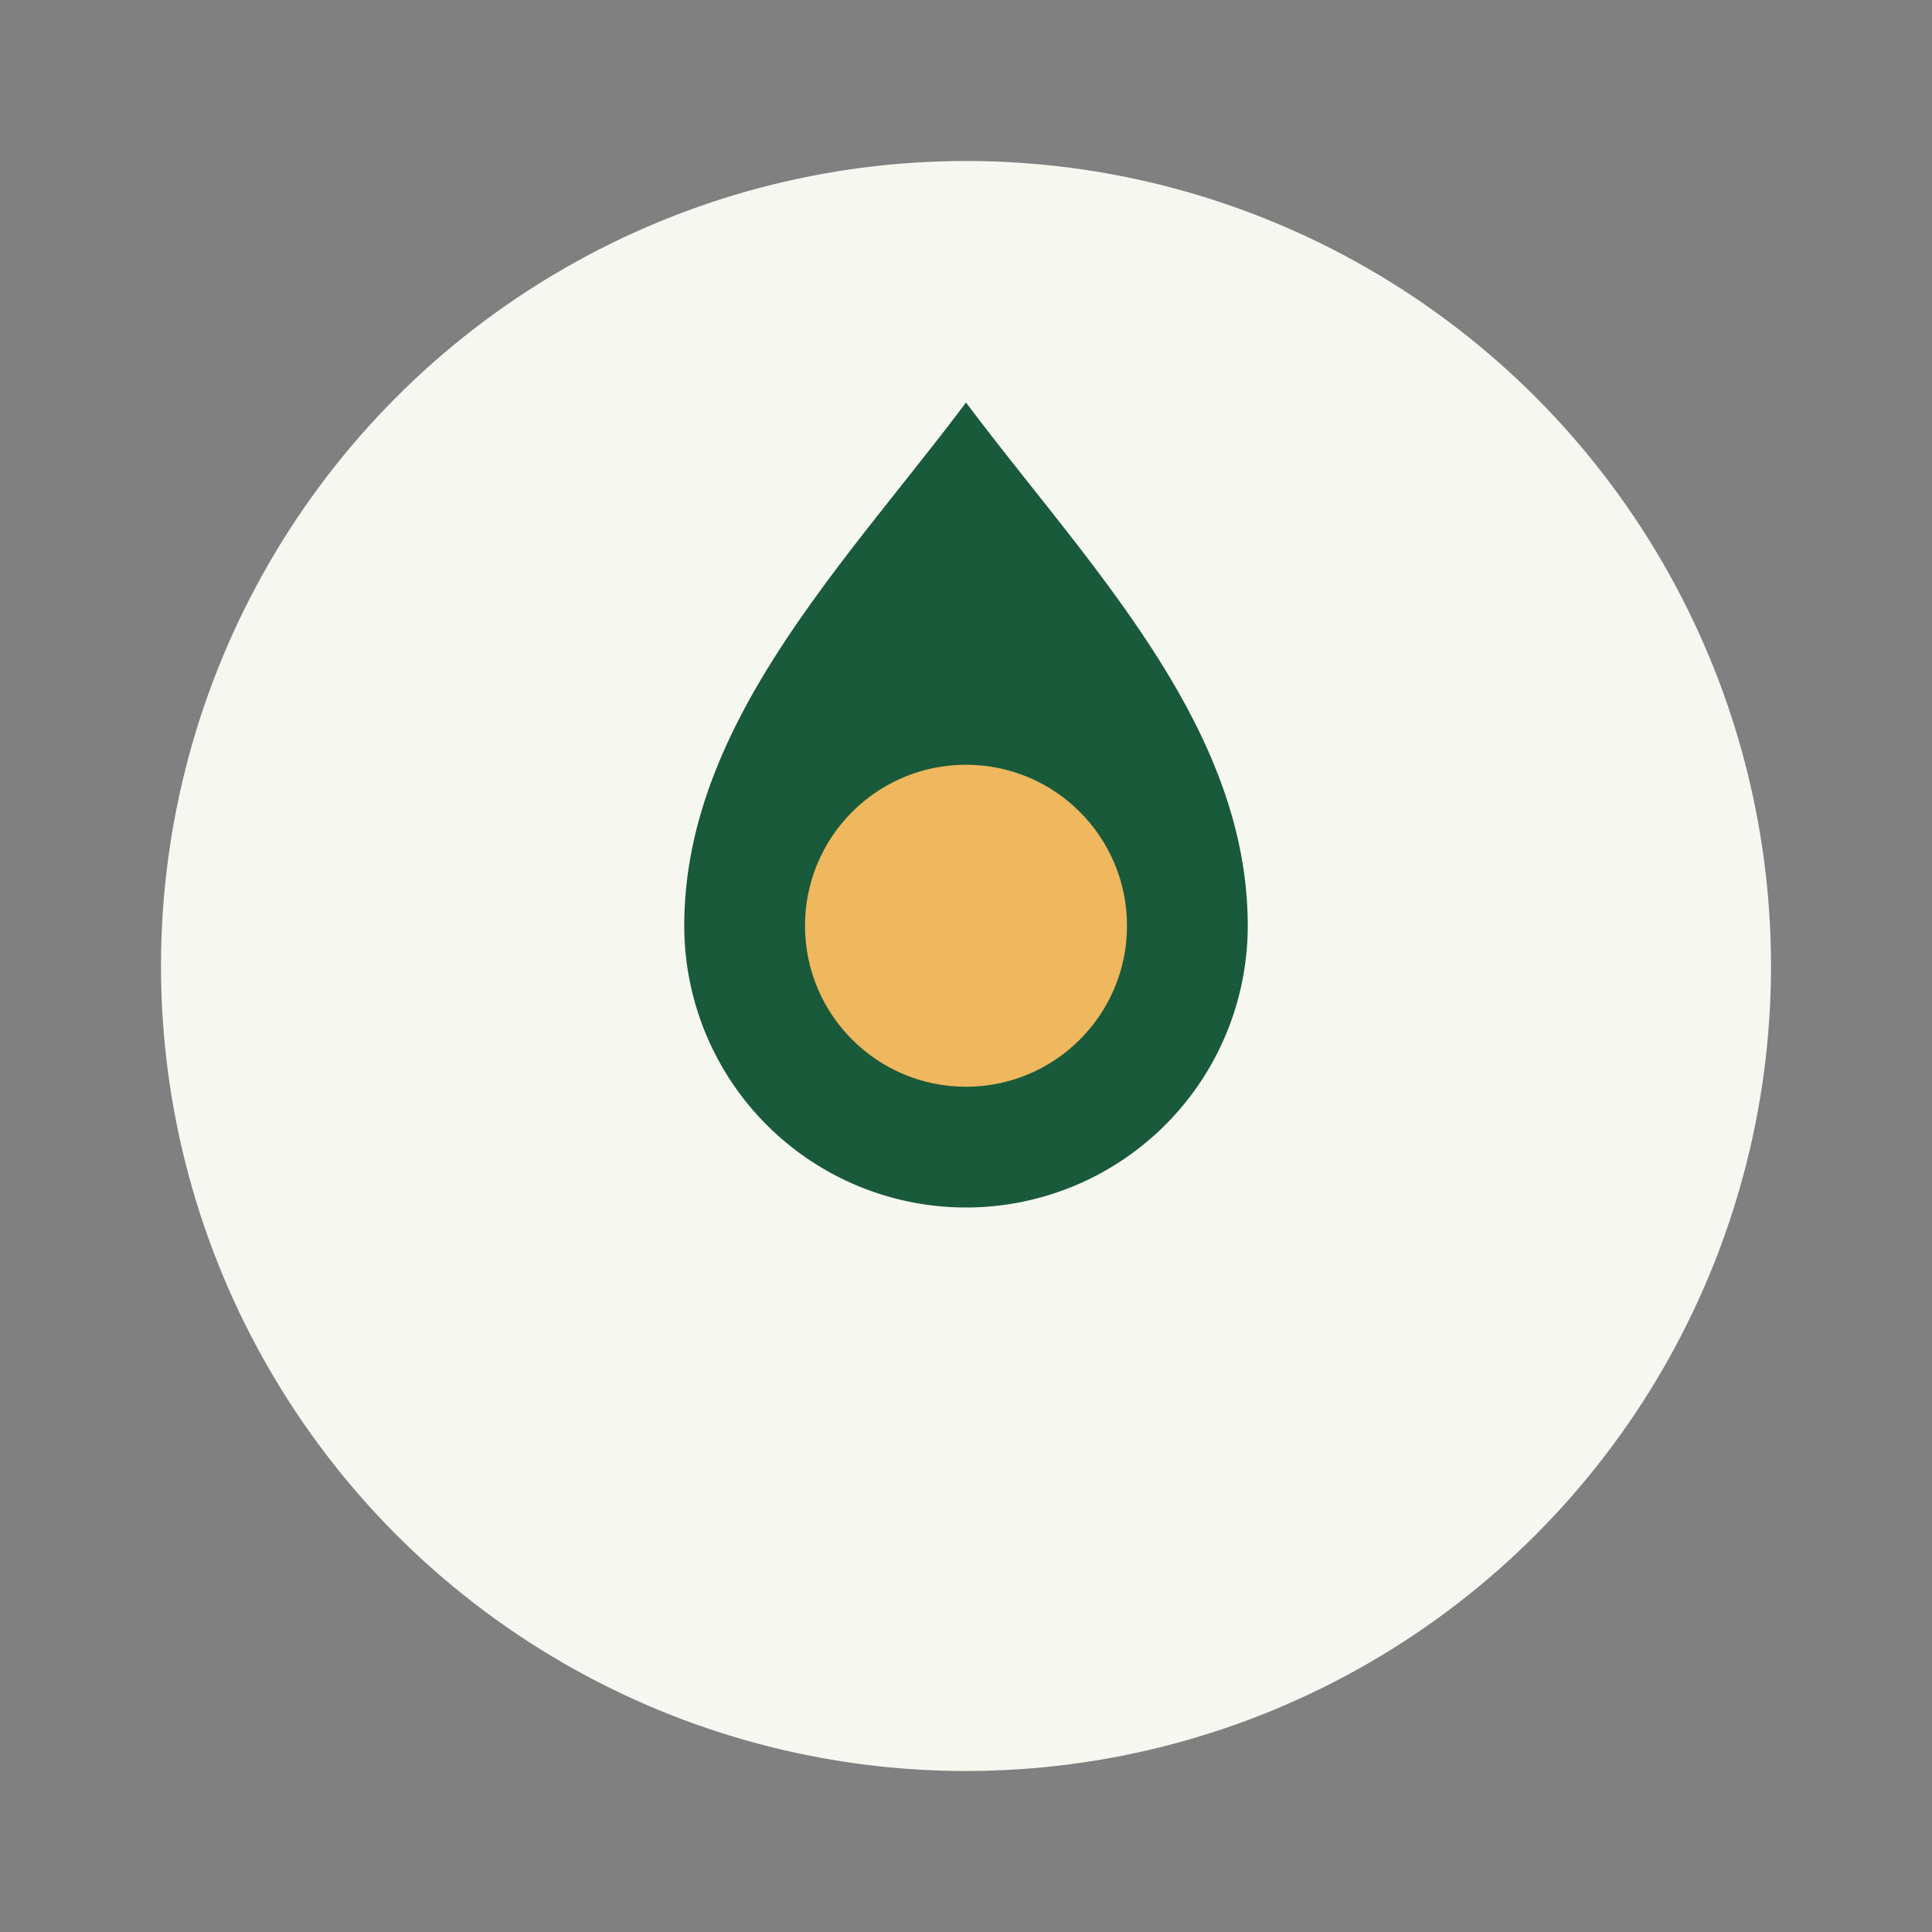
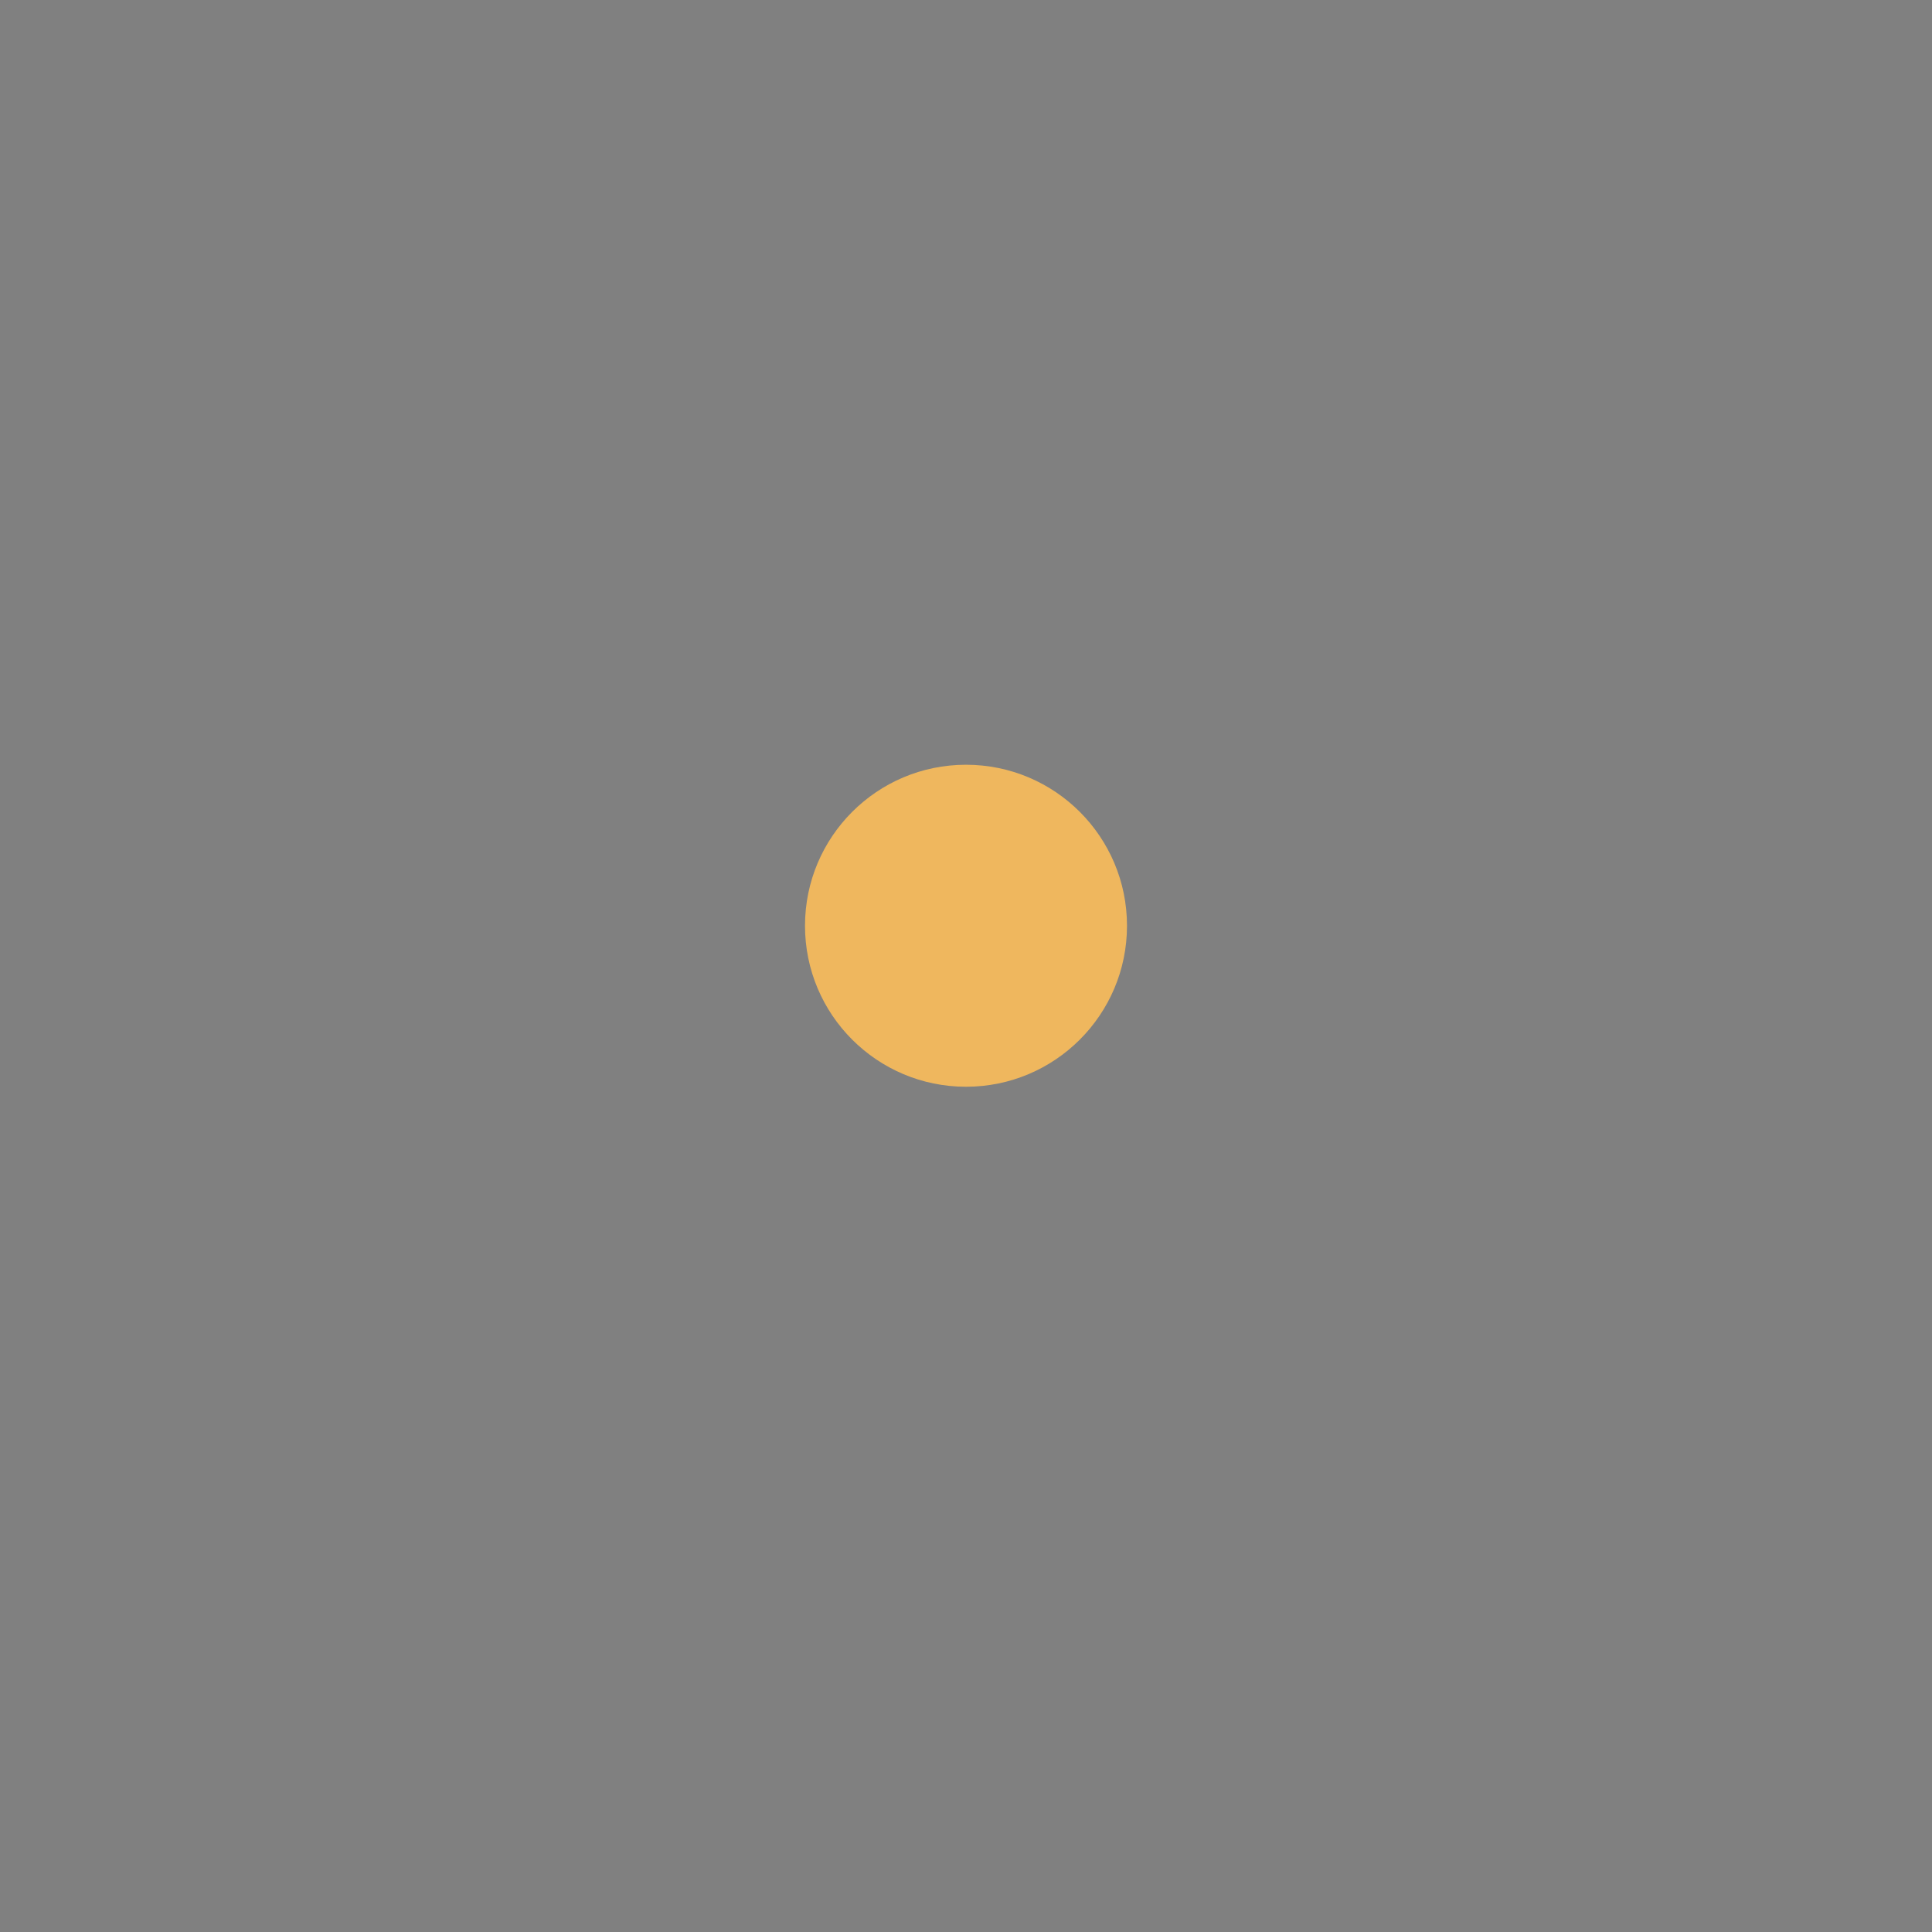
<svg xmlns="http://www.w3.org/2000/svg" width="48" height="48" viewBox="0 0 48 48">
  <rect x="0" y="0" width="48" height="48" fill="#808080" stroke="none" />
-   <circle cx="24" cy="24" r="20" fill="#F7F7F2" />
-   <path d="M24 10c3 4 7 8 7 13a7 7 0 1 1-14 0c0-5 4-9 7-13z" fill="#195A3A" />
  <circle cx="24" cy="23" r="4" fill="#EFB75E" />
</svg>